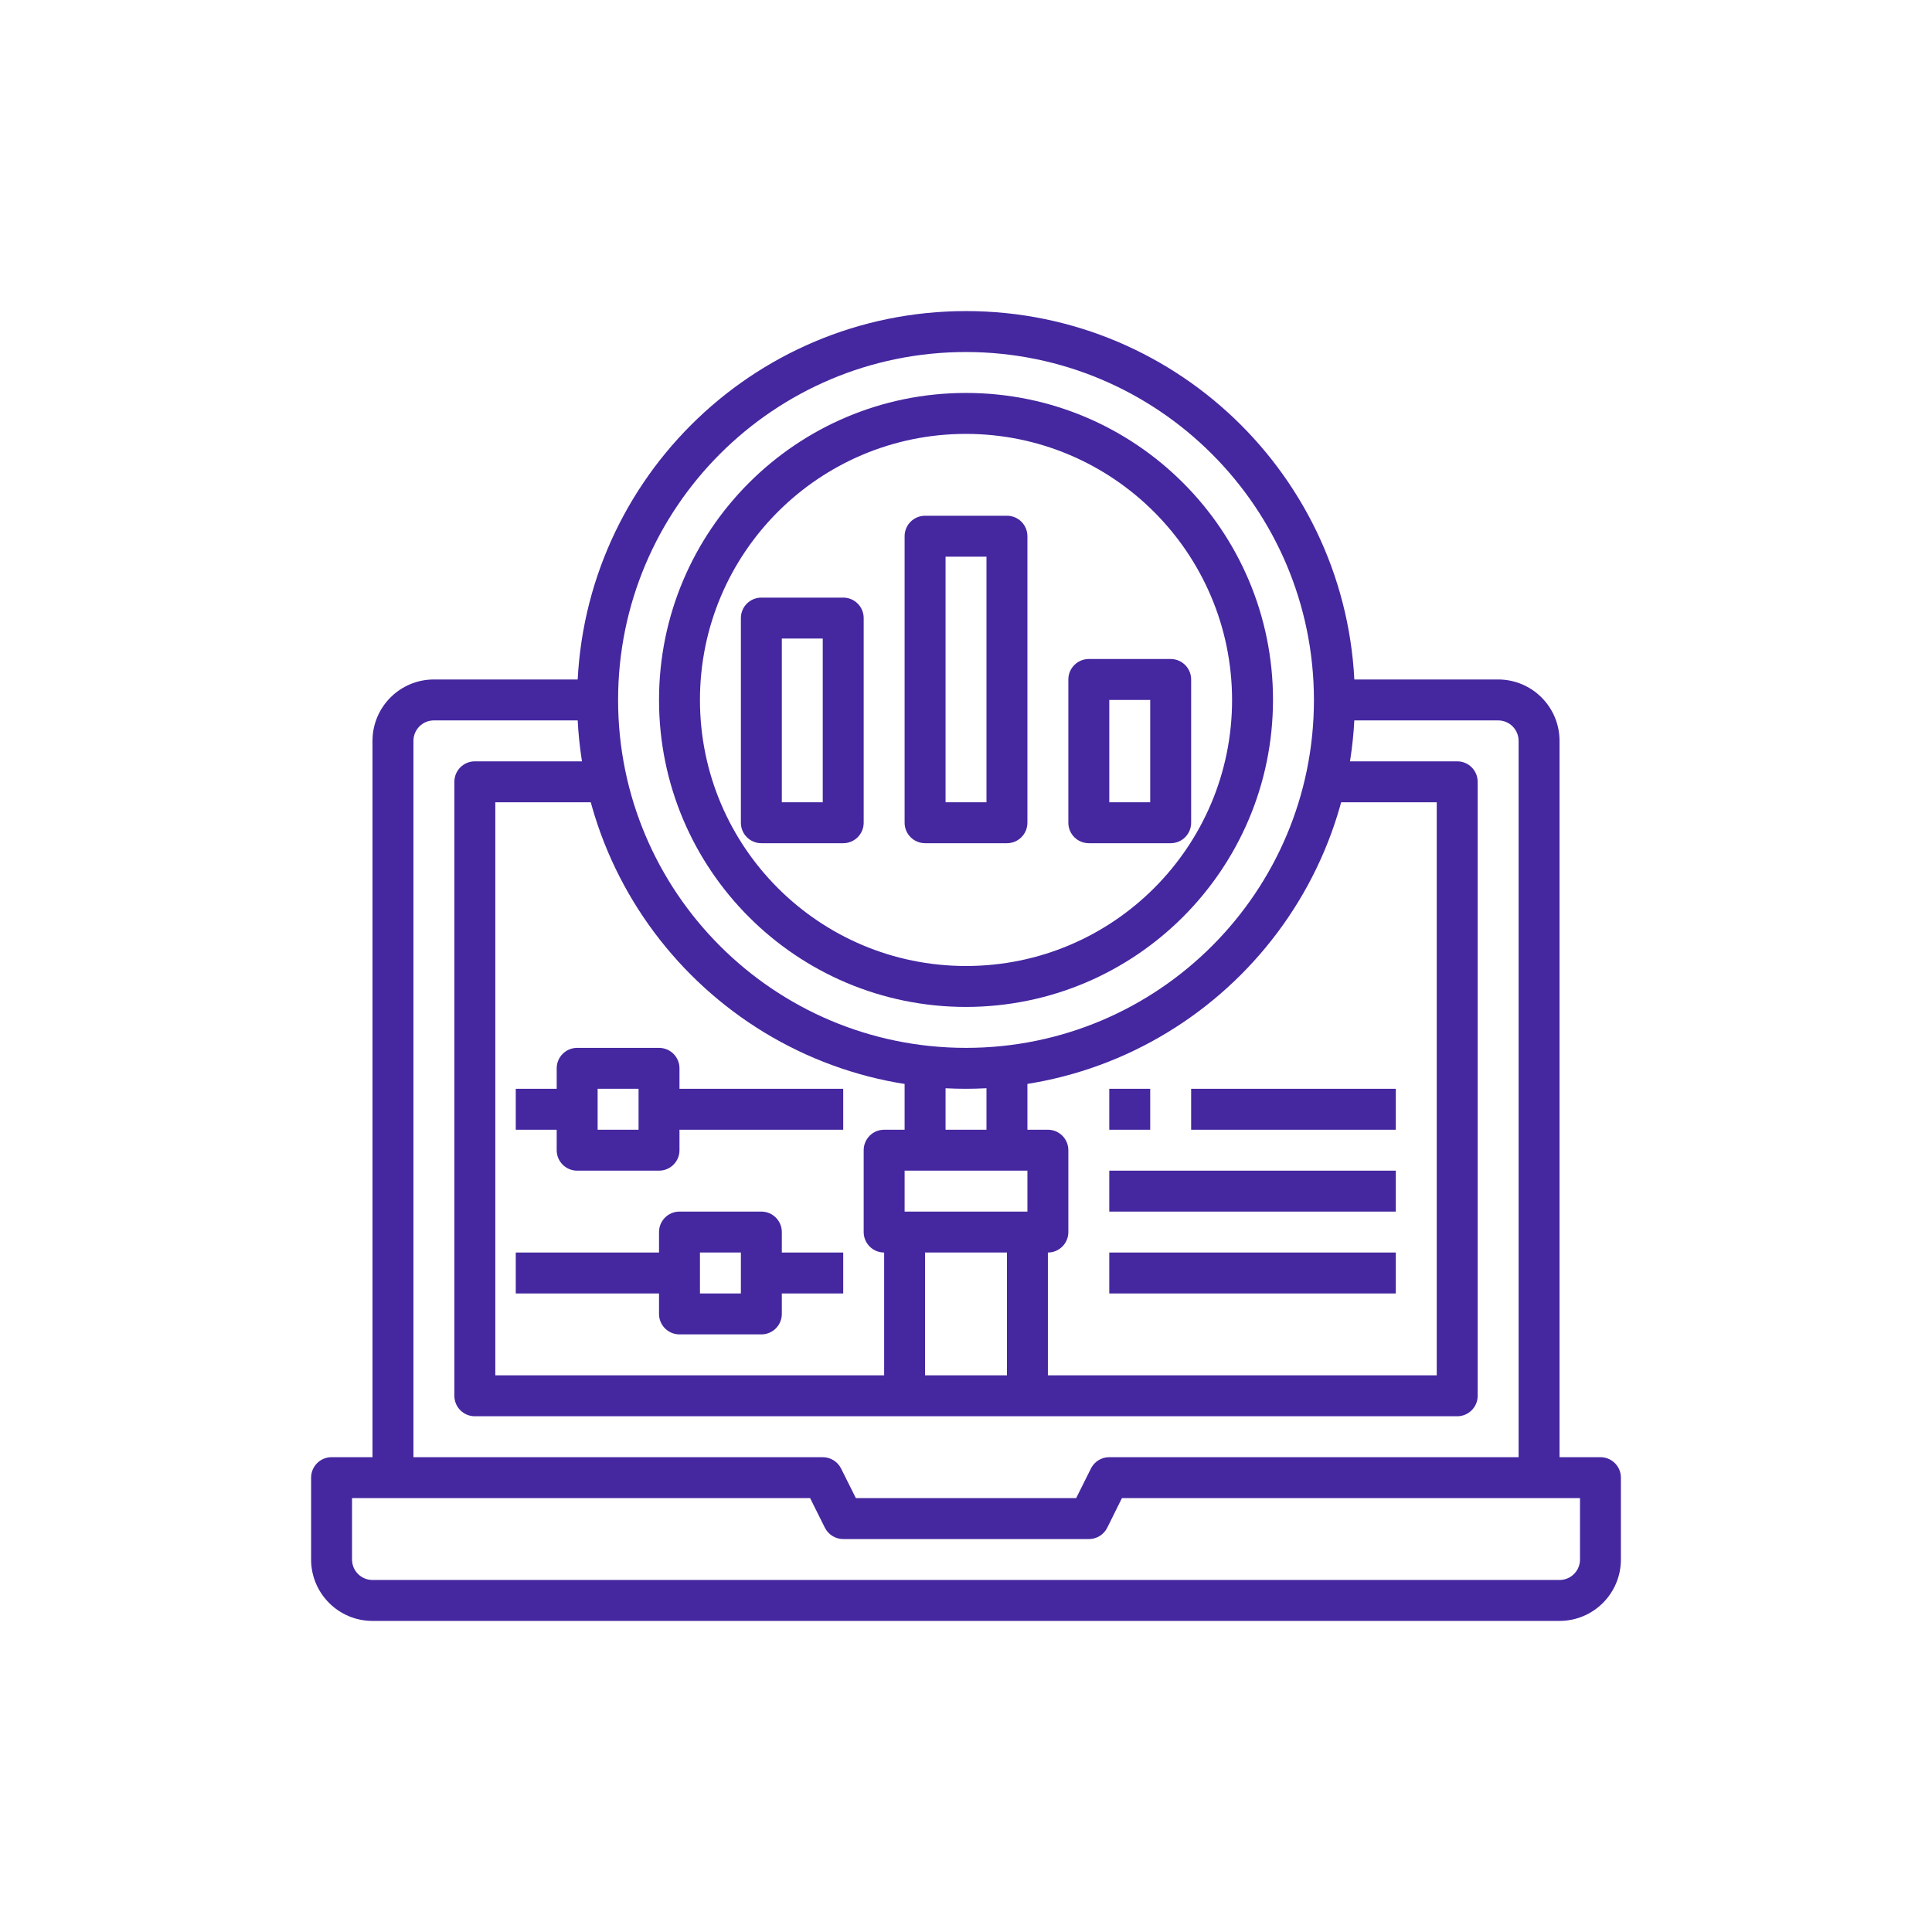
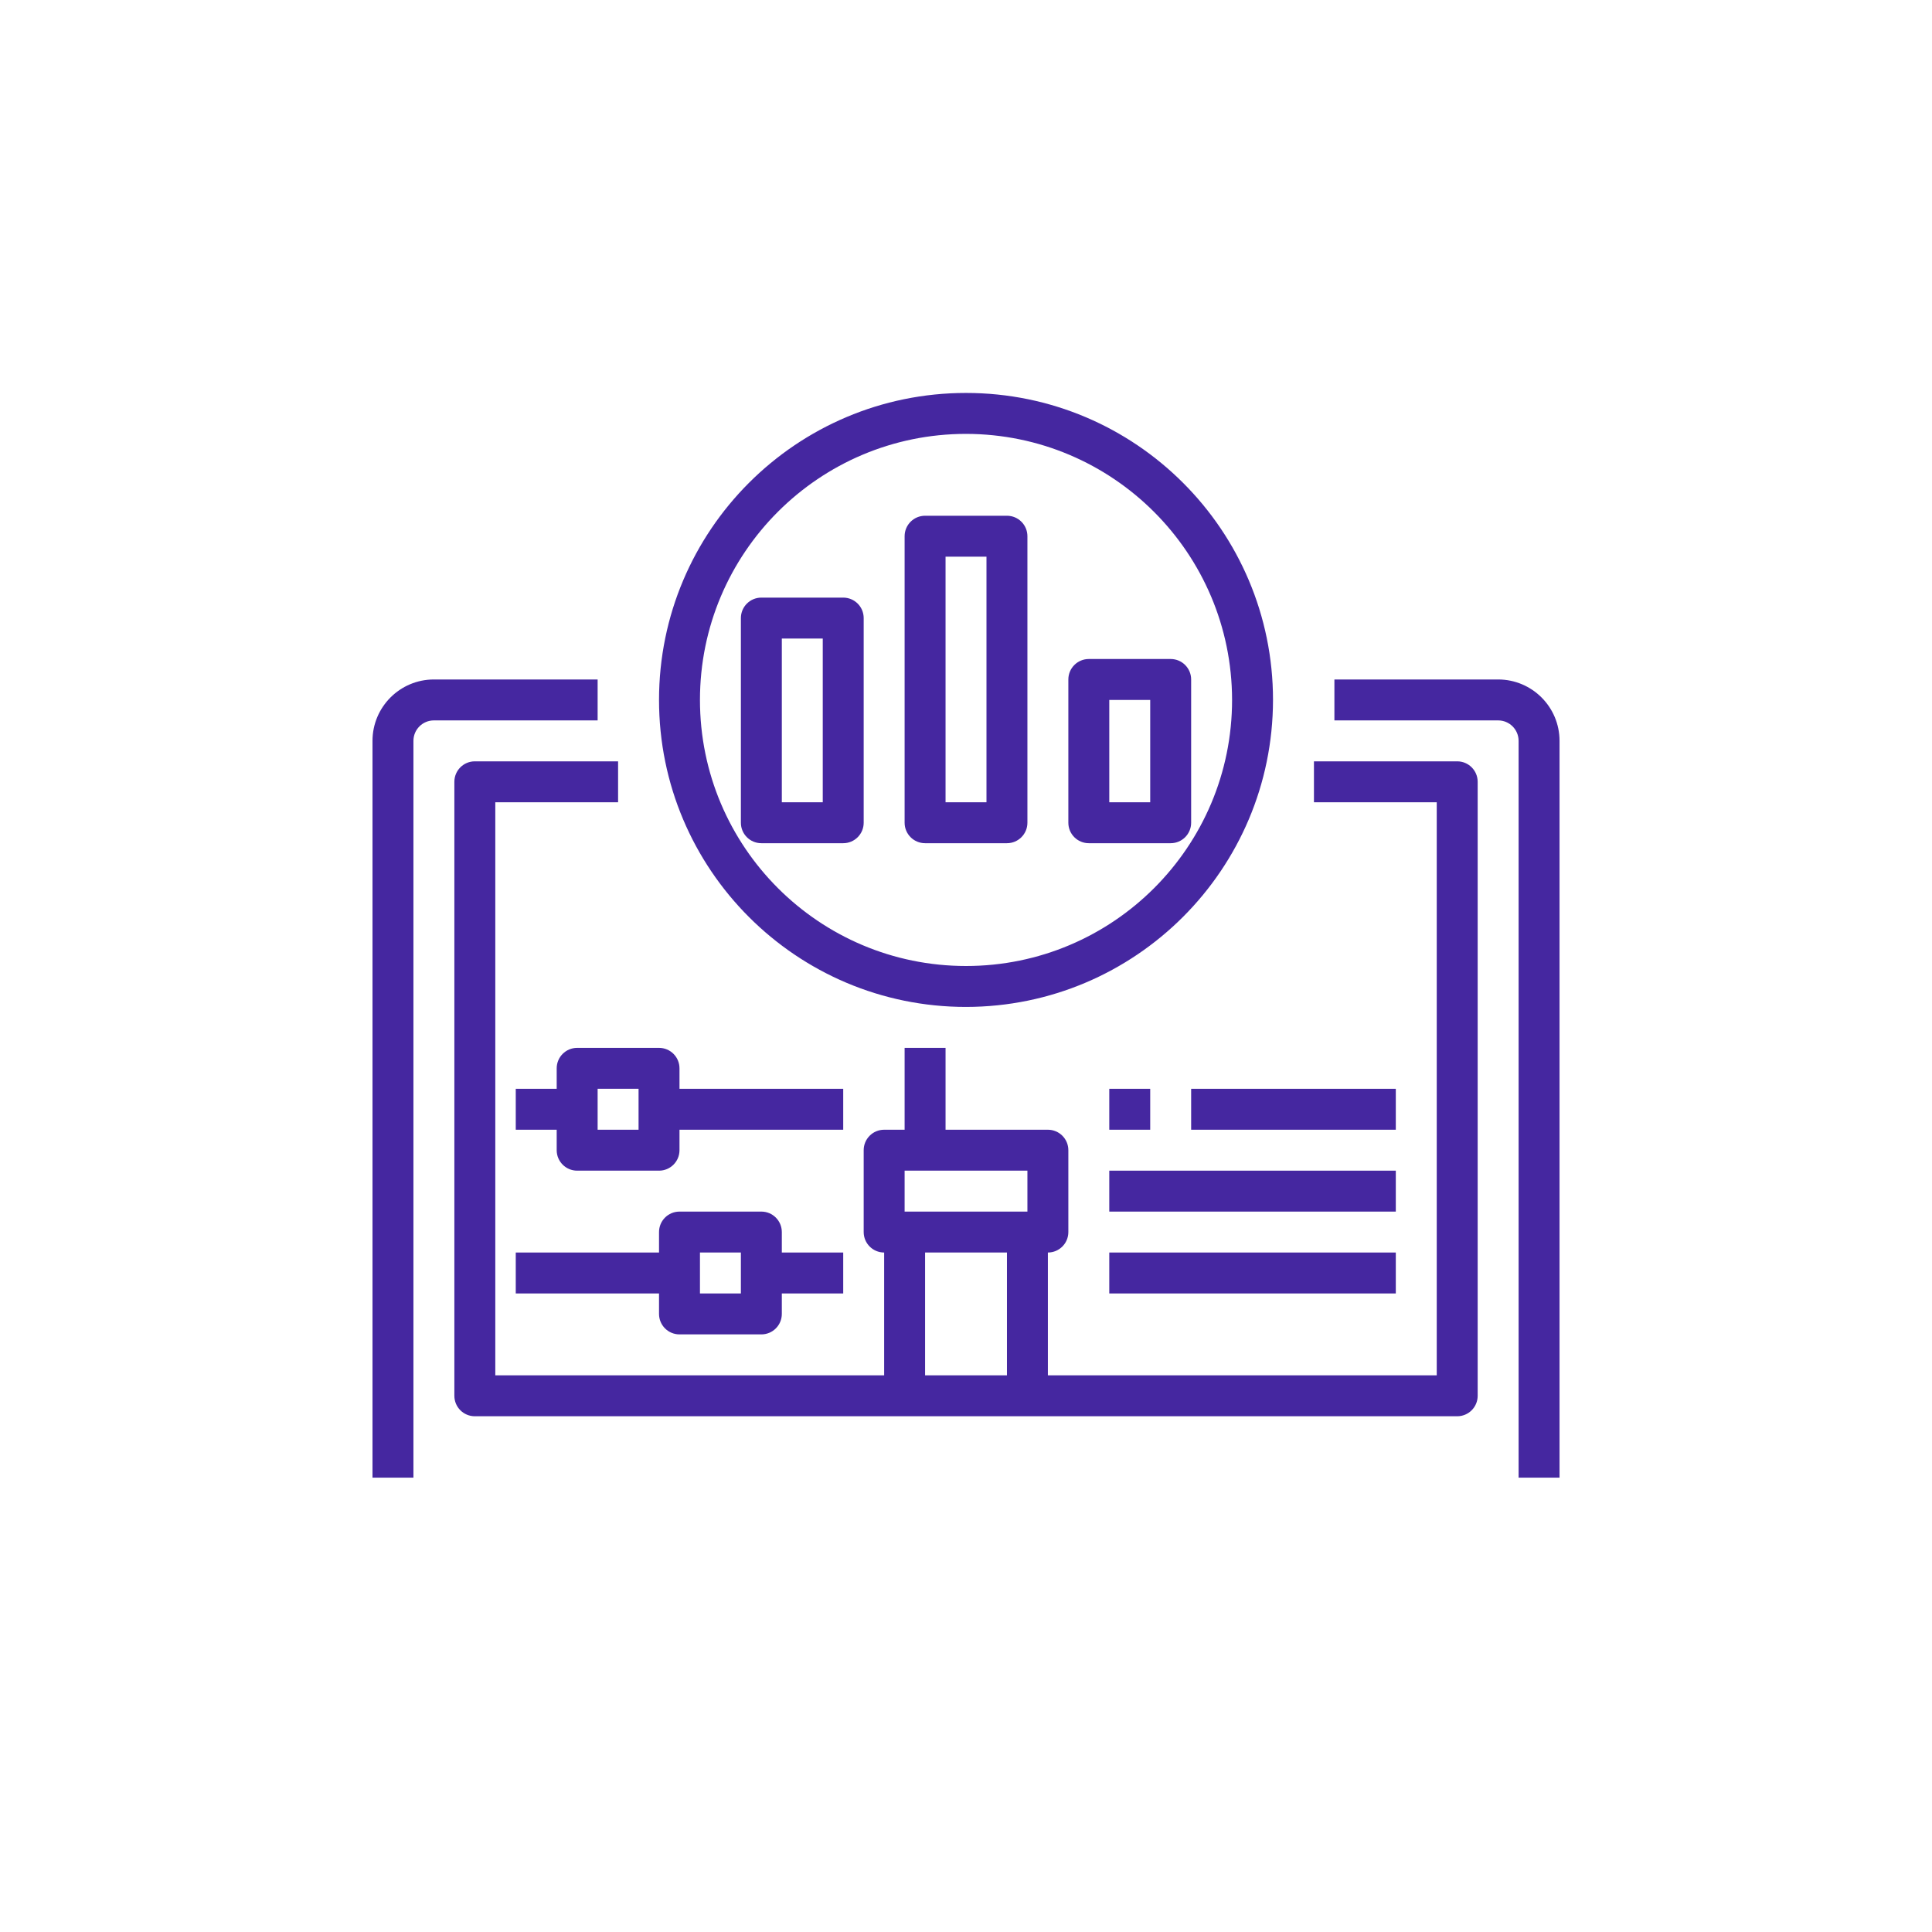
<svg xmlns="http://www.w3.org/2000/svg" width="118" height="118" viewBox="0 0 118 118" fill="none">
  <rect width="118" height="118" fill="white" />
  <path d="M95.251 90.25H92.751V45.25C92.751 44.559 92.192 44 91.501 44H81.501V41.5H91.501C93.571 41.5 95.251 43.18 95.251 45.25V90.25Z" fill="#4527A0" />
  <path d="M25.251 90.25H22.751V45.25C22.751 43.18 24.431 41.5 26.501 41.5H36.501V44H26.501C25.81 44 25.251 44.559 25.251 45.25V90.25Z" fill="#4527A0" />
-   <path d="M95.251 99H22.751C20.681 99 19.001 97.32 19.001 95.25V90.25C19.001 89.559 19.56 89 20.251 89H50.251C50.724 89 51.157 89.267 51.37 89.691L52.273 91.5H65.728L66.631 89.691C66.843 89.267 67.276 88.998 67.749 89H97.749C98.44 89 98.999 89.559 98.999 90.25V95.25C98.999 97.32 97.32 99 95.249 99H95.251ZM21.501 91.5V95.25C21.501 95.941 22.06 96.5 22.751 96.5H95.251C95.942 96.5 96.501 95.941 96.501 95.25V91.5H68.523L67.626 93.309C67.413 93.736 66.978 94.003 66.501 94H51.501C51.028 94 50.595 93.733 50.382 93.309L49.479 91.5H21.501Z" fill="#4527A0" />
  <path d="M89.001 86.5H29.001C28.31 86.5 27.751 85.941 27.751 85.25V47.75C27.751 47.059 28.31 46.5 29.001 46.5H37.751V49H30.251V84H87.751V49H80.251V46.5H89.001C89.692 46.5 90.251 47.059 90.251 47.75V85.25C90.251 85.941 89.692 86.5 89.001 86.5Z" fill="#4527A0" />
  <path d="M51.501 51.5H46.501C45.81 51.5 45.251 50.941 45.251 50.25V37.75C45.251 37.059 45.81 36.5 46.501 36.5H51.501C52.192 36.5 52.751 37.059 52.751 37.75V50.25C52.751 50.941 52.192 51.5 51.501 51.5ZM47.751 49H50.251V39H47.751V49Z" fill="#4527A0" />
  <path d="M61.501 51.5H56.501C55.81 51.5 55.251 50.941 55.251 50.25V32.75C55.251 32.059 55.81 31.5 56.501 31.5H61.501C62.192 31.5 62.751 32.059 62.751 32.75V50.25C62.751 50.941 62.192 51.5 61.501 51.5ZM57.751 49H60.251V34H57.751V49Z" fill="#4527A0" />
  <path d="M71.501 51.5H66.501C65.81 51.5 65.251 50.941 65.251 50.25V41.5C65.251 40.809 65.81 40.25 66.501 40.25H71.501C72.192 40.25 72.751 40.809 72.751 41.5V50.25C72.751 50.941 72.192 51.5 71.501 51.5ZM67.751 49H70.251V42.75H67.751V49Z" fill="#4527A0" />
-   <path d="M59.001 66.5C45.884 66.5 35.251 55.867 35.251 42.75C35.251 29.633 45.884 19 59.001 19C72.118 19 82.751 29.633 82.751 42.75C82.737 55.861 72.112 66.486 59.001 66.5ZM59.001 21.5C47.265 21.5 37.751 31.014 37.751 42.75C37.751 54.486 47.265 64 59.001 64C70.737 64 80.251 54.486 80.251 42.75C80.239 31.019 70.732 21.512 59.001 21.5Z" fill="#4527A0" />
  <path d="M59.001 61.5C48.646 61.5 40.251 53.105 40.251 42.75C40.251 32.395 48.646 24 59.001 24C69.356 24 77.751 32.395 77.751 42.75C77.74 53.1 69.351 61.489 59.001 61.5ZM59.001 26.5C50.026 26.5 42.751 33.775 42.751 42.75C42.751 51.725 50.026 59 59.001 59C67.976 59 75.251 51.725 75.251 42.75C75.24 33.78 67.971 26.511 59.001 26.5Z" fill="#4527A0" />
  <path d="M64.001 76.5H54.001C53.31 76.5 52.751 75.941 52.751 75.25V70.25C52.751 69.559 53.31 69 54.001 69H64.001C64.692 69 65.251 69.559 65.251 70.25V75.25C65.251 75.941 64.692 76.5 64.001 76.5ZM55.251 74H62.751V71.5H55.251V74Z" fill="#4527A0" />
  <path d="M55.251 64H57.751V70.25H55.251V64Z" fill="#4527A0" />
-   <path d="M60.251 64H62.751V70.25H60.251V64Z" fill="#4527A0" />
+   <path d="M60.251 64H62.751H60.251V64Z" fill="#4527A0" />
  <path d="M54.001 75.25H56.501V85.25H54.001V75.25Z" fill="#4527A0" />
  <path d="M61.501 75.25H64.001V85.25H61.501V75.25Z" fill="#4527A0" />
  <path d="M40.251 71.5H35.251C34.56 71.5 34.001 70.941 34.001 70.25V65.25C34.001 64.559 34.56 64 35.251 64H40.251C40.942 64 41.501 64.559 41.501 65.25V70.25C41.501 70.941 40.942 71.5 40.251 71.5ZM36.501 69H39.001V66.5H36.501V69Z" fill="#4527A0" />
  <path d="M31.501 66.5H35.251V69H31.501V66.5Z" fill="#4527A0" />
  <path d="M40.251 66.5H51.501V69H40.251V66.5Z" fill="#4527A0" />
  <path d="M46.501 81.5H41.501C40.81 81.5 40.251 80.941 40.251 80.25V75.25C40.251 74.559 40.81 74 41.501 74H46.501C47.192 74 47.751 74.559 47.751 75.25V80.25C47.751 80.941 47.192 81.5 46.501 81.5ZM42.751 79H45.251V76.5H42.751V79Z" fill="#4527A0" />
  <path d="M31.501 76.5H41.501V79H31.501V76.5Z" fill="#4527A0" />
  <path d="M46.501 76.5H51.501V79H46.501V76.5Z" fill="#4527A0" />
  <path d="M67.751 66.5H70.251V69H67.751V66.5Z" fill="#4527A0" />
  <path d="M72.751 66.5H85.251V69H72.751V66.5Z" fill="#4527A0" />
  <path d="M67.751 71.5H85.251V74H67.751V71.5Z" fill="#4527A0" />
  <path d="M67.751 76.5H85.251V79H67.751V76.5Z" fill="#4527A0" />
</svg>